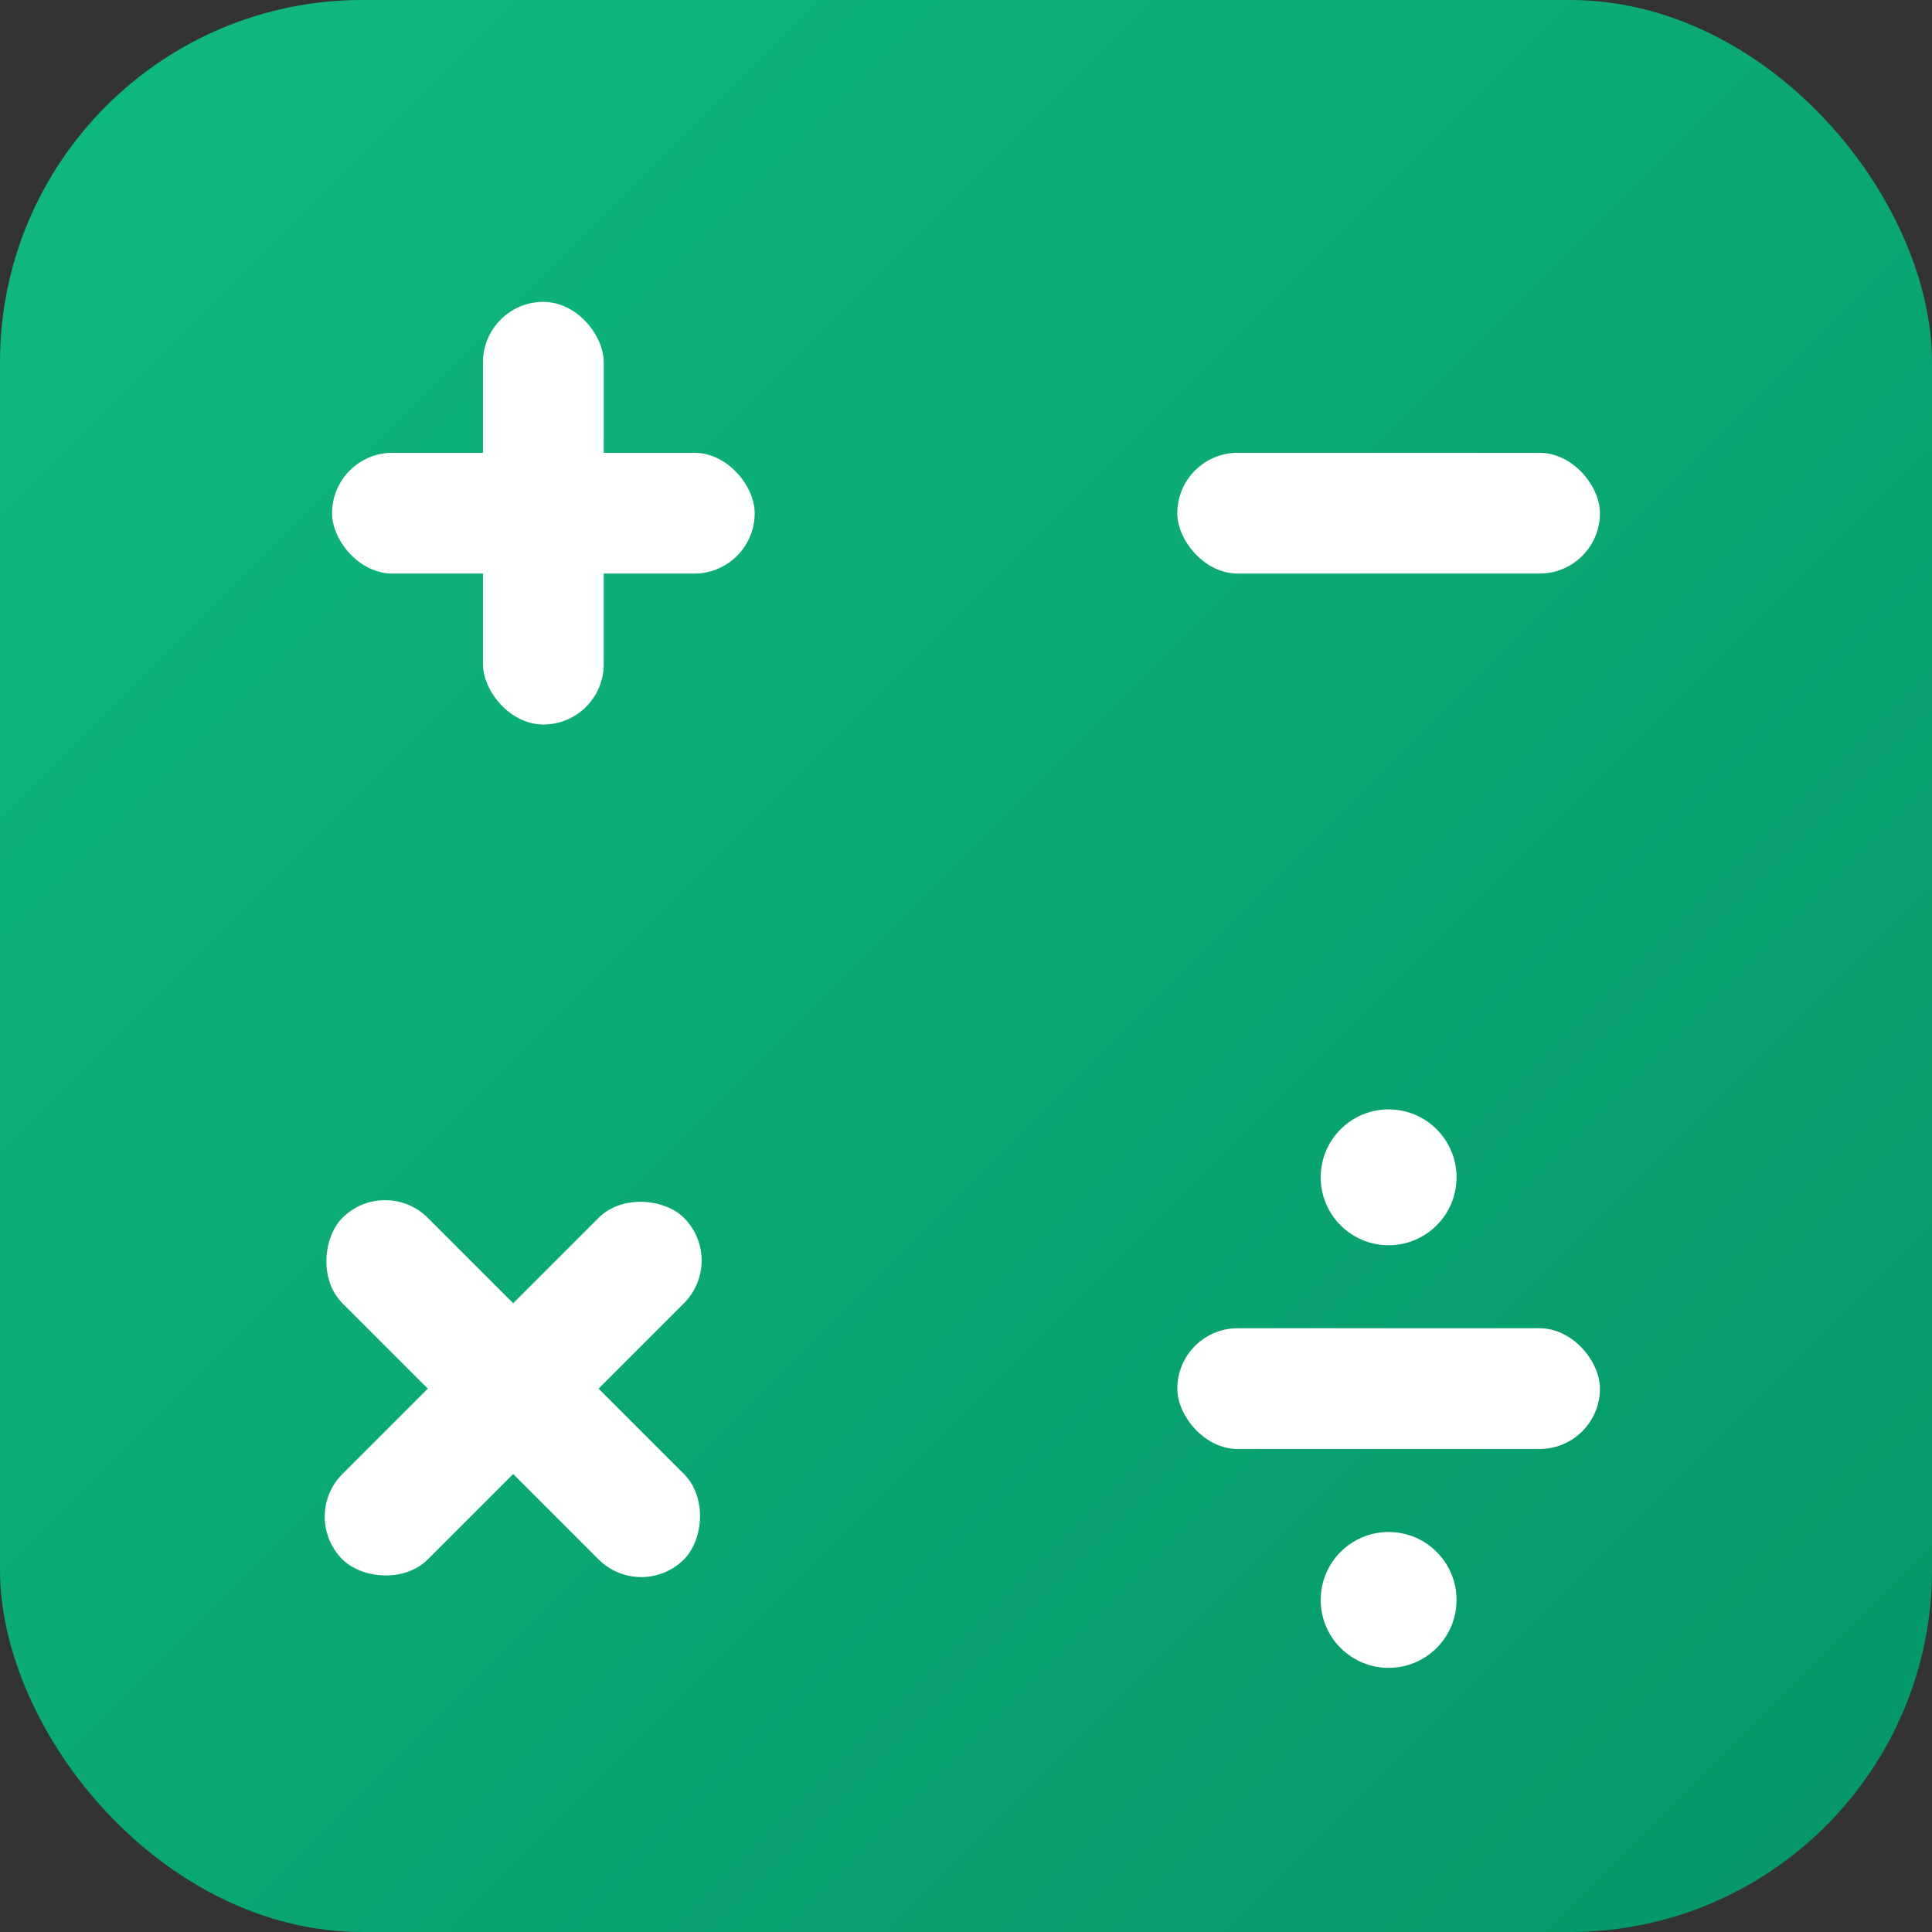
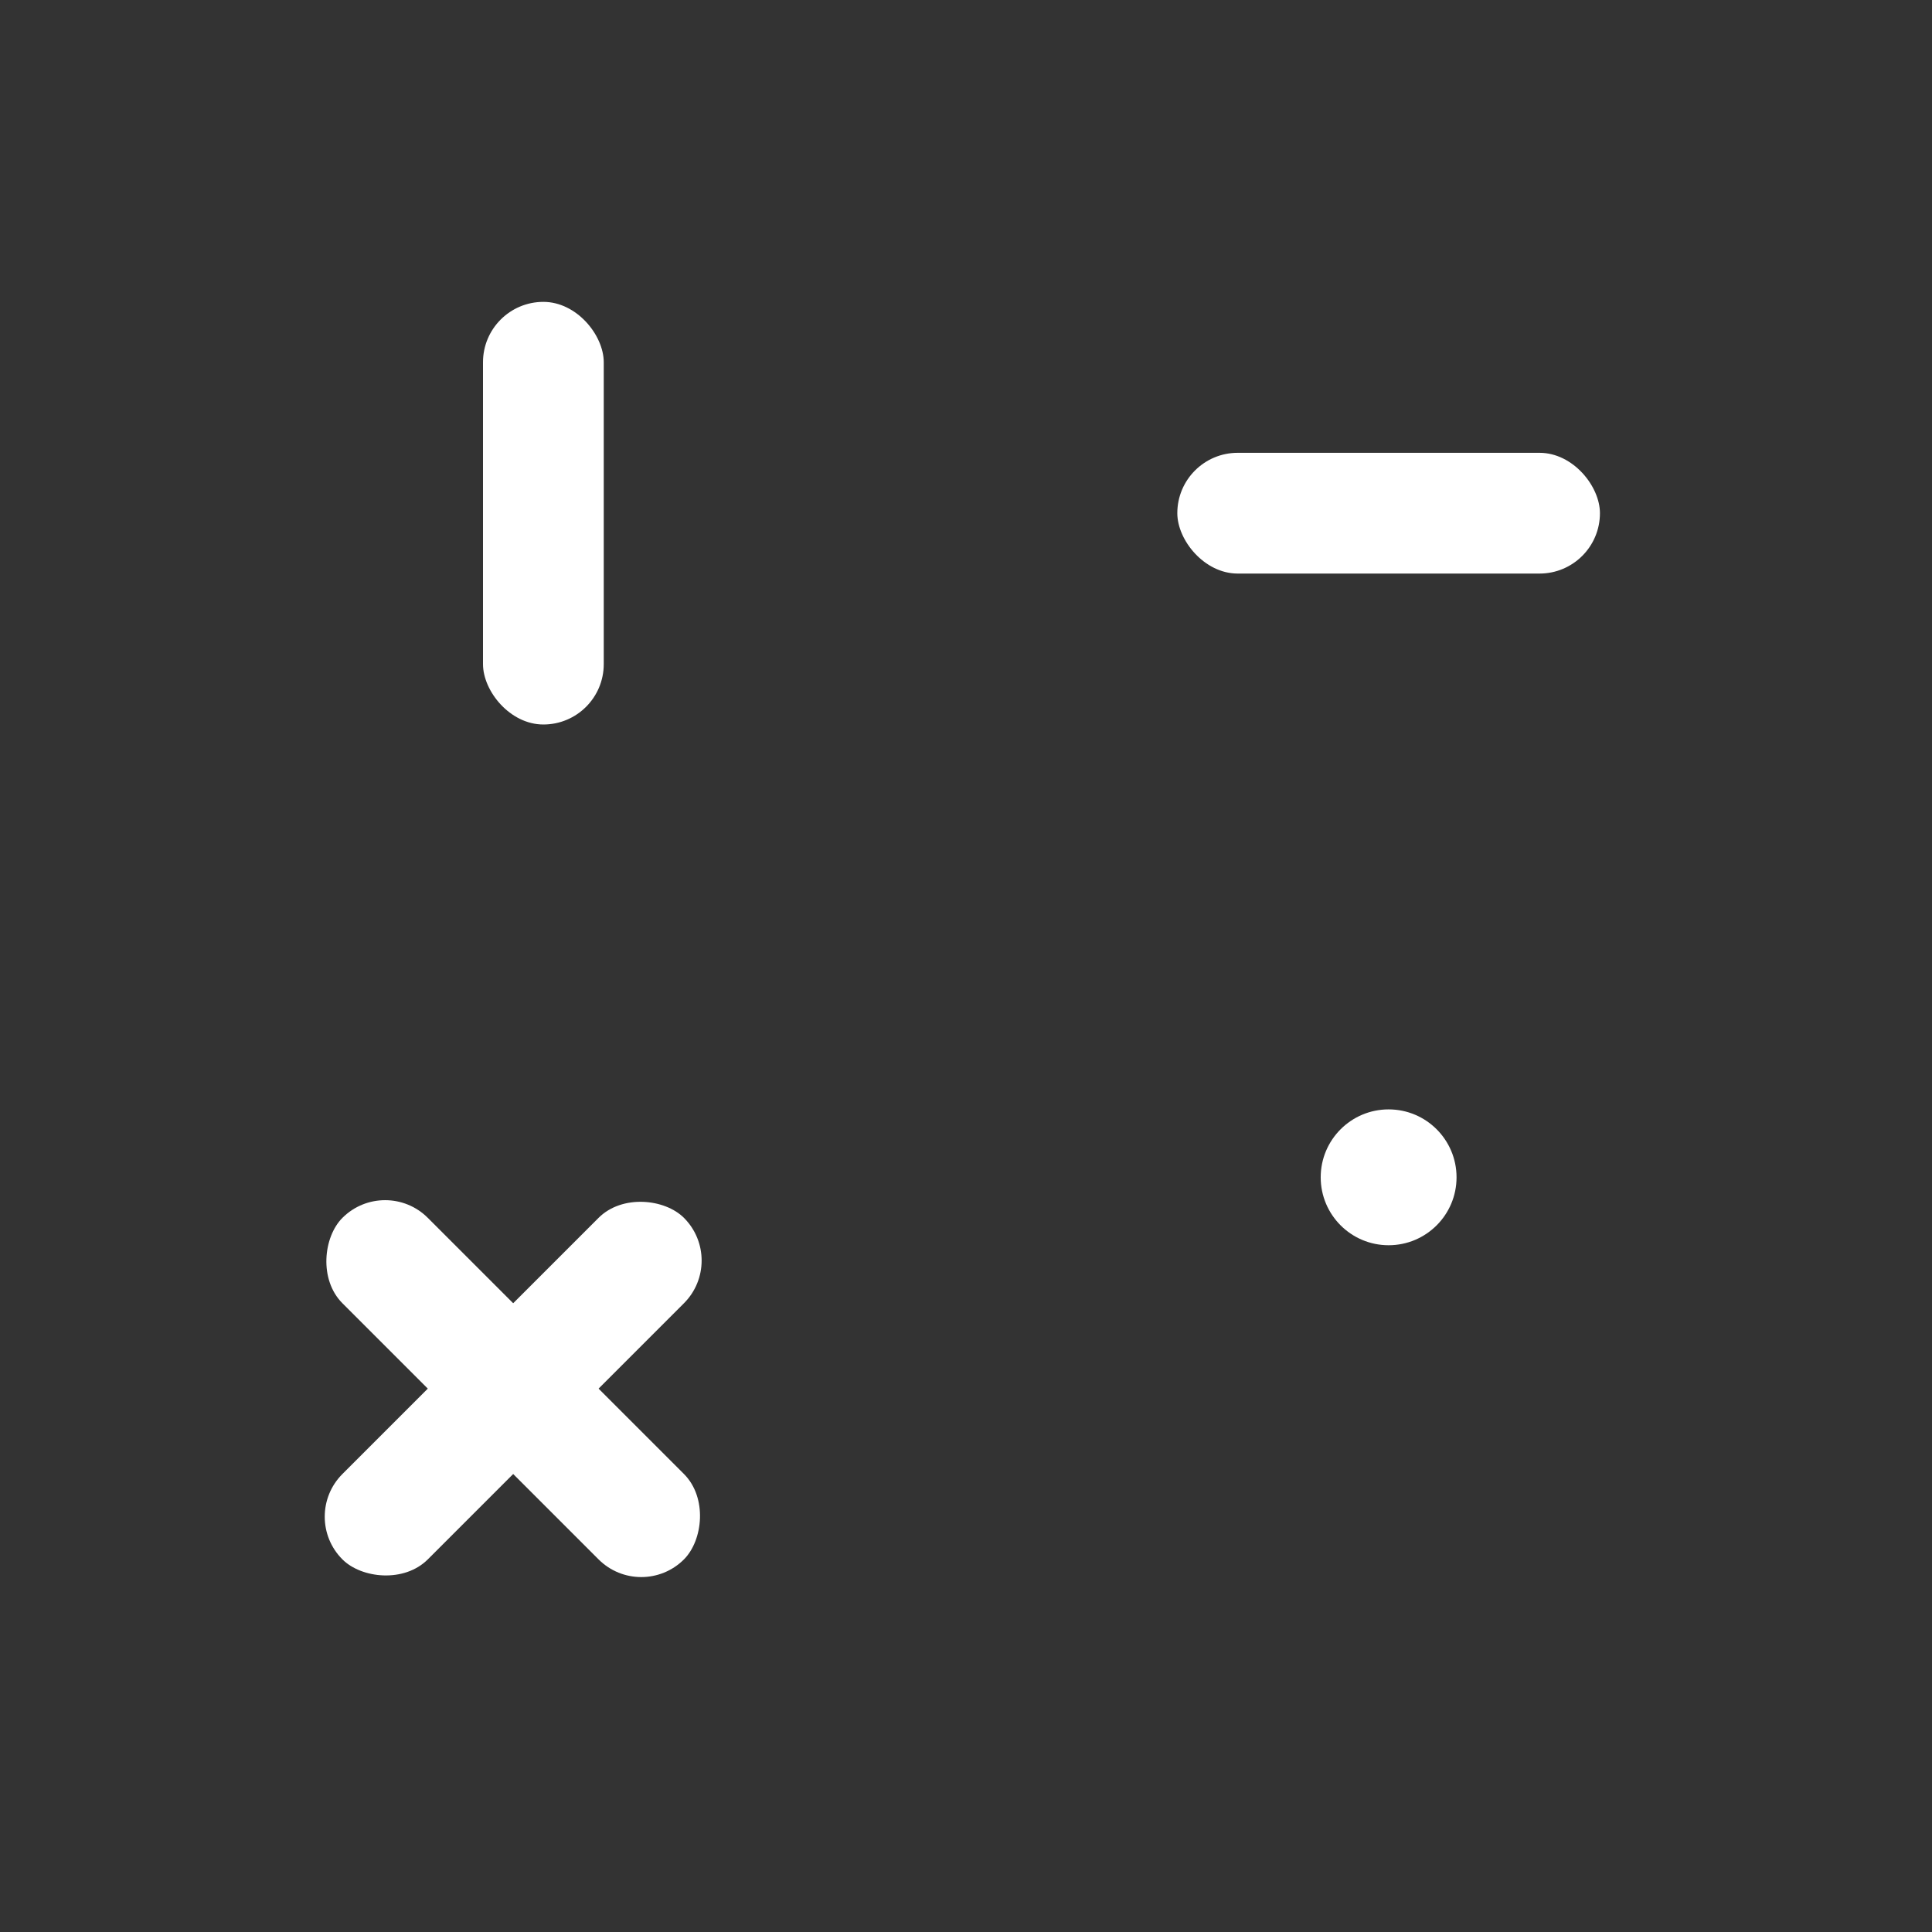
<svg xmlns="http://www.w3.org/2000/svg" viewBox="0 0 128 128">
  <rect x="0" y="0" width="128" height="128" fill="#333333" stroke="none" />
  <defs>
    <linearGradient id="bg" x1="0%" y1="0%" x2="100%" y2="100%">
      <stop offset="0%" style="stop-color:#10b981" />
      <stop offset="100%" style="stop-color:#059669" />
    </linearGradient>
  </defs>
-   <rect width="128" height="128" rx="24" fill="url(#bg)" />
-   <rect x="22" y="30" width="28" height="8" rx="4" fill="white" />
  <rect x="32" y="20" width="8" height="28" rx="4" fill="white" />
  <rect x="78" y="30" width="28" height="8" rx="4" fill="white" />
  <rect x="18" y="88" width="32" height="8" rx="4" fill="white" transform="rotate(-45 34 92)" />
  <rect x="18" y="88" width="32" height="8" rx="4" fill="white" transform="rotate(45 34 92)" />
-   <rect x="78" y="88" width="28" height="8" rx="4" fill="white" />
  <circle cx="92" cy="78" r="4.5" fill="white" />
-   <circle cx="92" cy="106" r="4.5" fill="white" />
</svg>